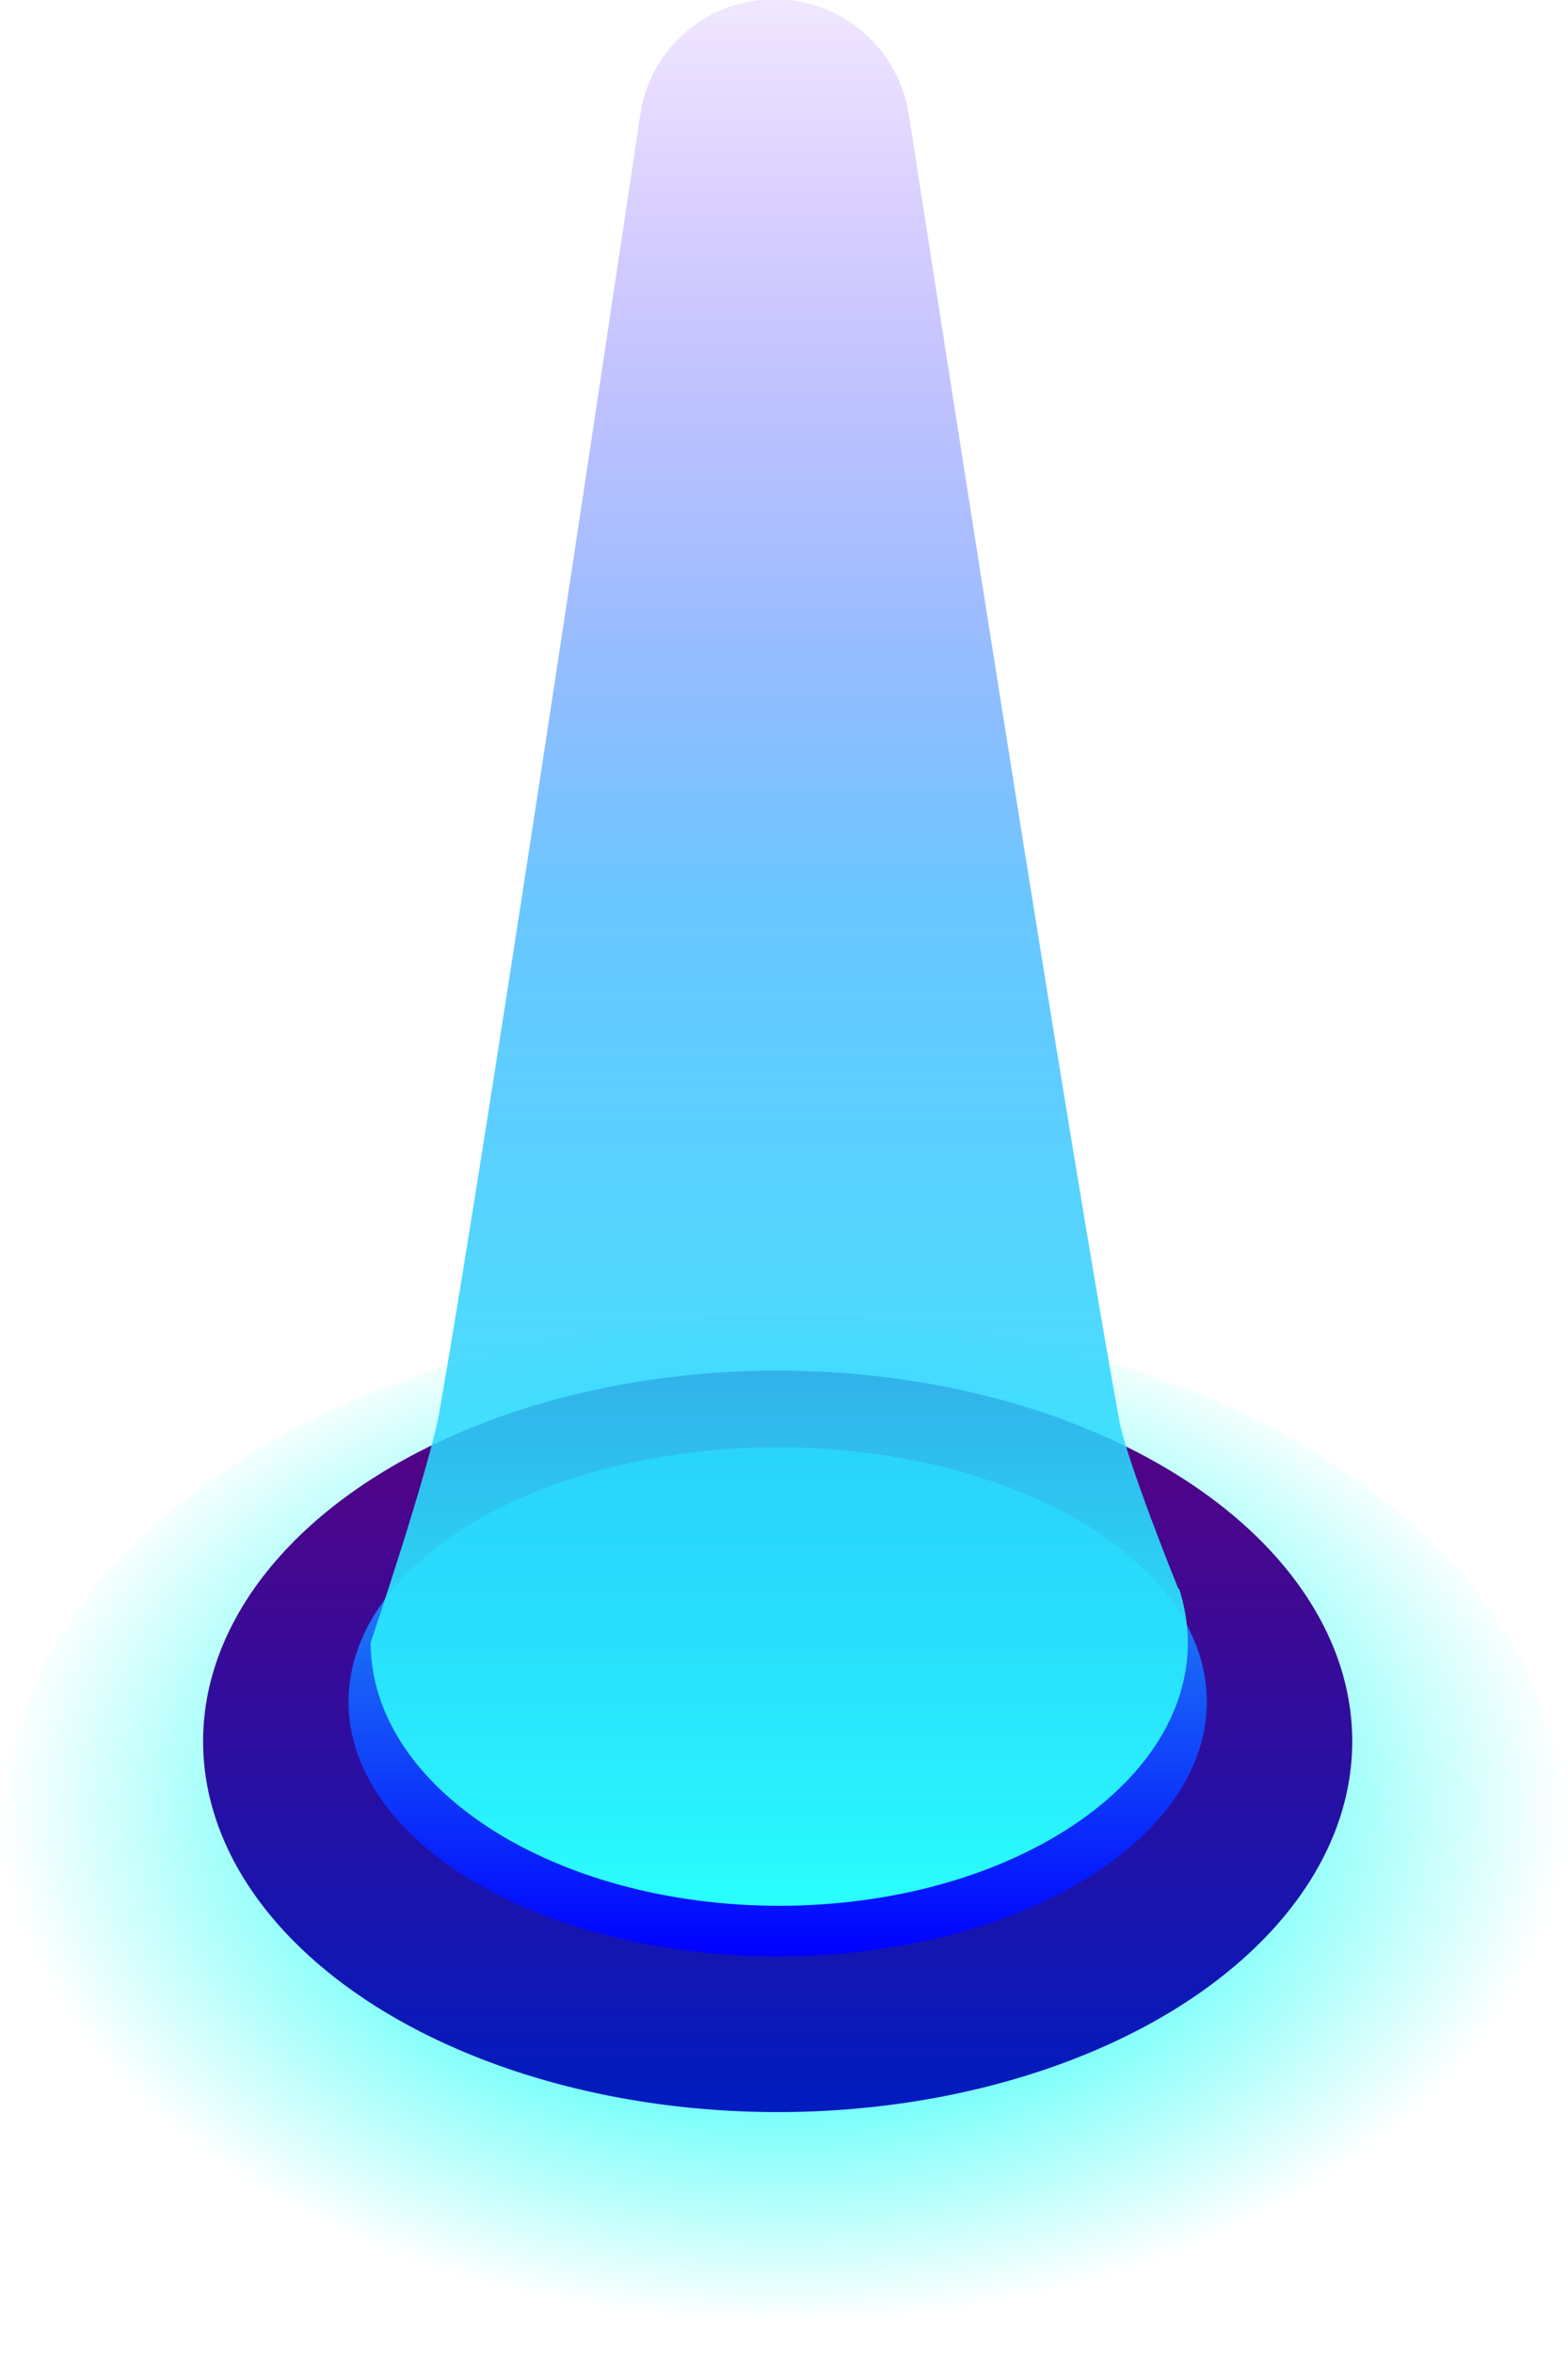
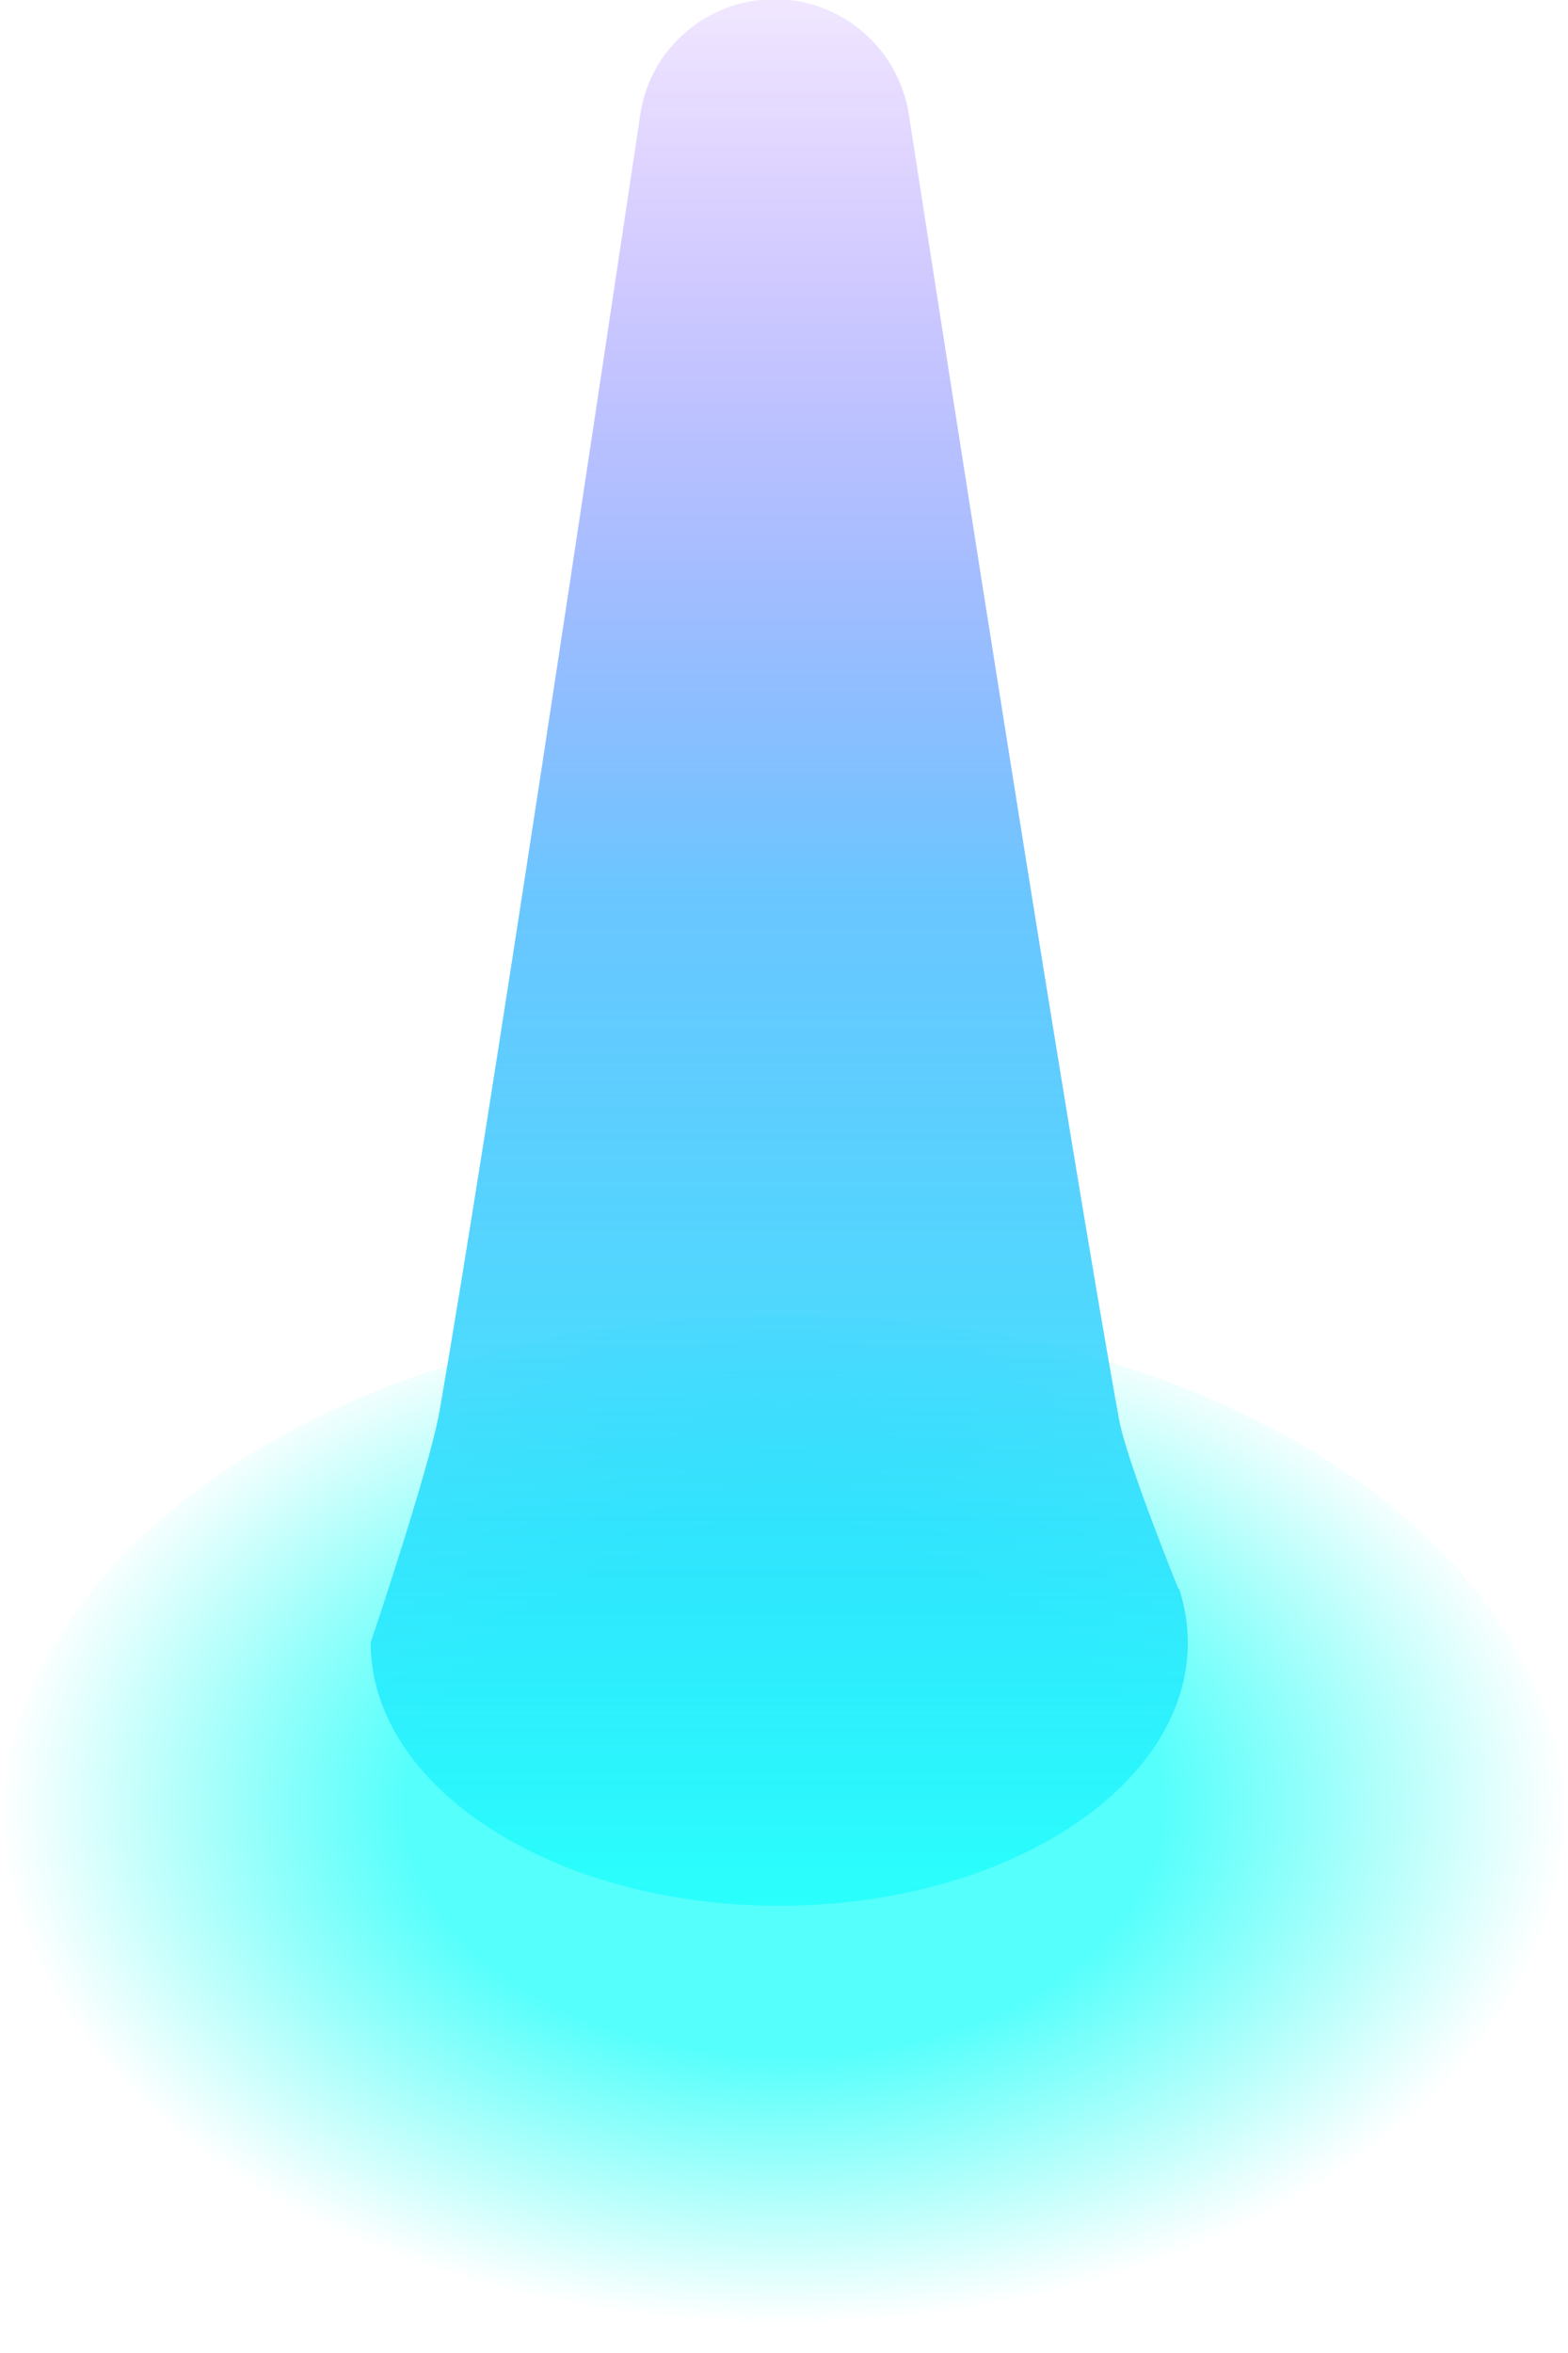
<svg xmlns="http://www.w3.org/2000/svg" id="_层_2" viewBox="0 0 19.84 29.77">
  <defs>
    <style>.cls-1{fill:url(#_命名的渐变_55);filter:url(#outer-glow-1);}.cls-2{fill:url(#_命名的渐变_230);}.cls-3{fill:url(#_命名的渐变_16);filter:url(#outer-glow-2);}.cls-4{fill:url(#_命名的渐变_213);}</style>
    <radialGradient id="_命名的渐变_230" cx="9.92" cy="160.21" fx="9.92" fy="160.21" r="9.92" gradientTransform="translate(0 -82.88) scale(1 .66)" gradientUnits="userSpaceOnUse">
      <stop offset=".48" stop-color="#55fffc" />
      <stop offset="1" stop-color="#55fff3" stop-opacity="0" />
    </radialGradient>
    <linearGradient id="_命名的渐变_55" x1="9.84" y1="26.72" x2="9.84" y2="17.34" gradientTransform="matrix(1, 0, 0, 1, 0, 0)" gradientUnits="userSpaceOnUse">
      <stop offset="0" stop-color="#001cbf" />
      <stop offset="1" stop-color="#5b007f" />
    </linearGradient>
    <filter id="outer-glow-1" filterUnits="userSpaceOnUse">
      <feOffset dx="0" dy="0" />
      <feGaussianBlur result="blur" stdDeviation="3" />
      <feFlood flood-color="#fff" flood-opacity=".75" />
      <feComposite in2="blur" operator="in" />
      <feComposite in="SourceGraphic" />
    </filter>
    <linearGradient id="_命名的渐变_16" x1="9.84" y1="24.75" x2="9.84" y2="18.31" gradientTransform="matrix(1, 0, 0, 1, 0, 0)" gradientUnits="userSpaceOnUse">
      <stop offset="0" stop-color="blue" />
      <stop offset="1" stop-color="#2aaef1" />
    </linearGradient>
    <filter id="outer-glow-2" filterUnits="userSpaceOnUse">
      <feOffset dx="0" dy="0" />
      <feGaussianBlur result="blur-2" stdDeviation="3" />
      <feFlood flood-color="#fff" flood-opacity=".75" />
      <feComposite in2="blur-2" operator="in" />
      <feComposite in="SourceGraphic" />
    </filter>
    <linearGradient id="_命名的渐变_213" x1="9.84" y1="24.11" x2="9.84" y2="0" gradientTransform="matrix(1, 0, 0, 1, 0, 0)" gradientUnits="userSpaceOnUse">
      <stop offset="0" stop-color="#2afffc" />
      <stop offset=".53" stop-color="#2aaeff" stop-opacity=".7" />
      <stop offset="1" stop-color="#6e15ff" stop-opacity=".1" />
    </linearGradient>
  </defs>
  <g id="_层_3">
    <g>
      <ellipse class="cls-2" cx="9.92" cy="23.21" rx="9.92" ry="6.57" />
      <g>
-         <ellipse class="cls-1" cx="9.84" cy="22.03" rx="7.27" ry="4.69" />
-         <ellipse class="cls-3" cx="9.84" cy="21.53" rx="5.43" ry="3.22" />
        <path class="cls-4" d="M14.91,20.1s-.65-1.6-.75-2.14c-.65-3.59-2.1-12.9-2.66-16.51-.13-.84-.85-1.46-1.7-1.46h0c-.85,0-1.58,.62-1.7,1.47-.54,3.6-1.92,12.84-2.54,16.4-.13,.73-.87,2.92-.87,2.92,0,1.84,2.32,3.33,5.17,3.33s5.17-1.49,5.17-3.33c0-.23-.04-.46-.11-.68Z" />
      </g>
    </g>
  </g>
</svg>